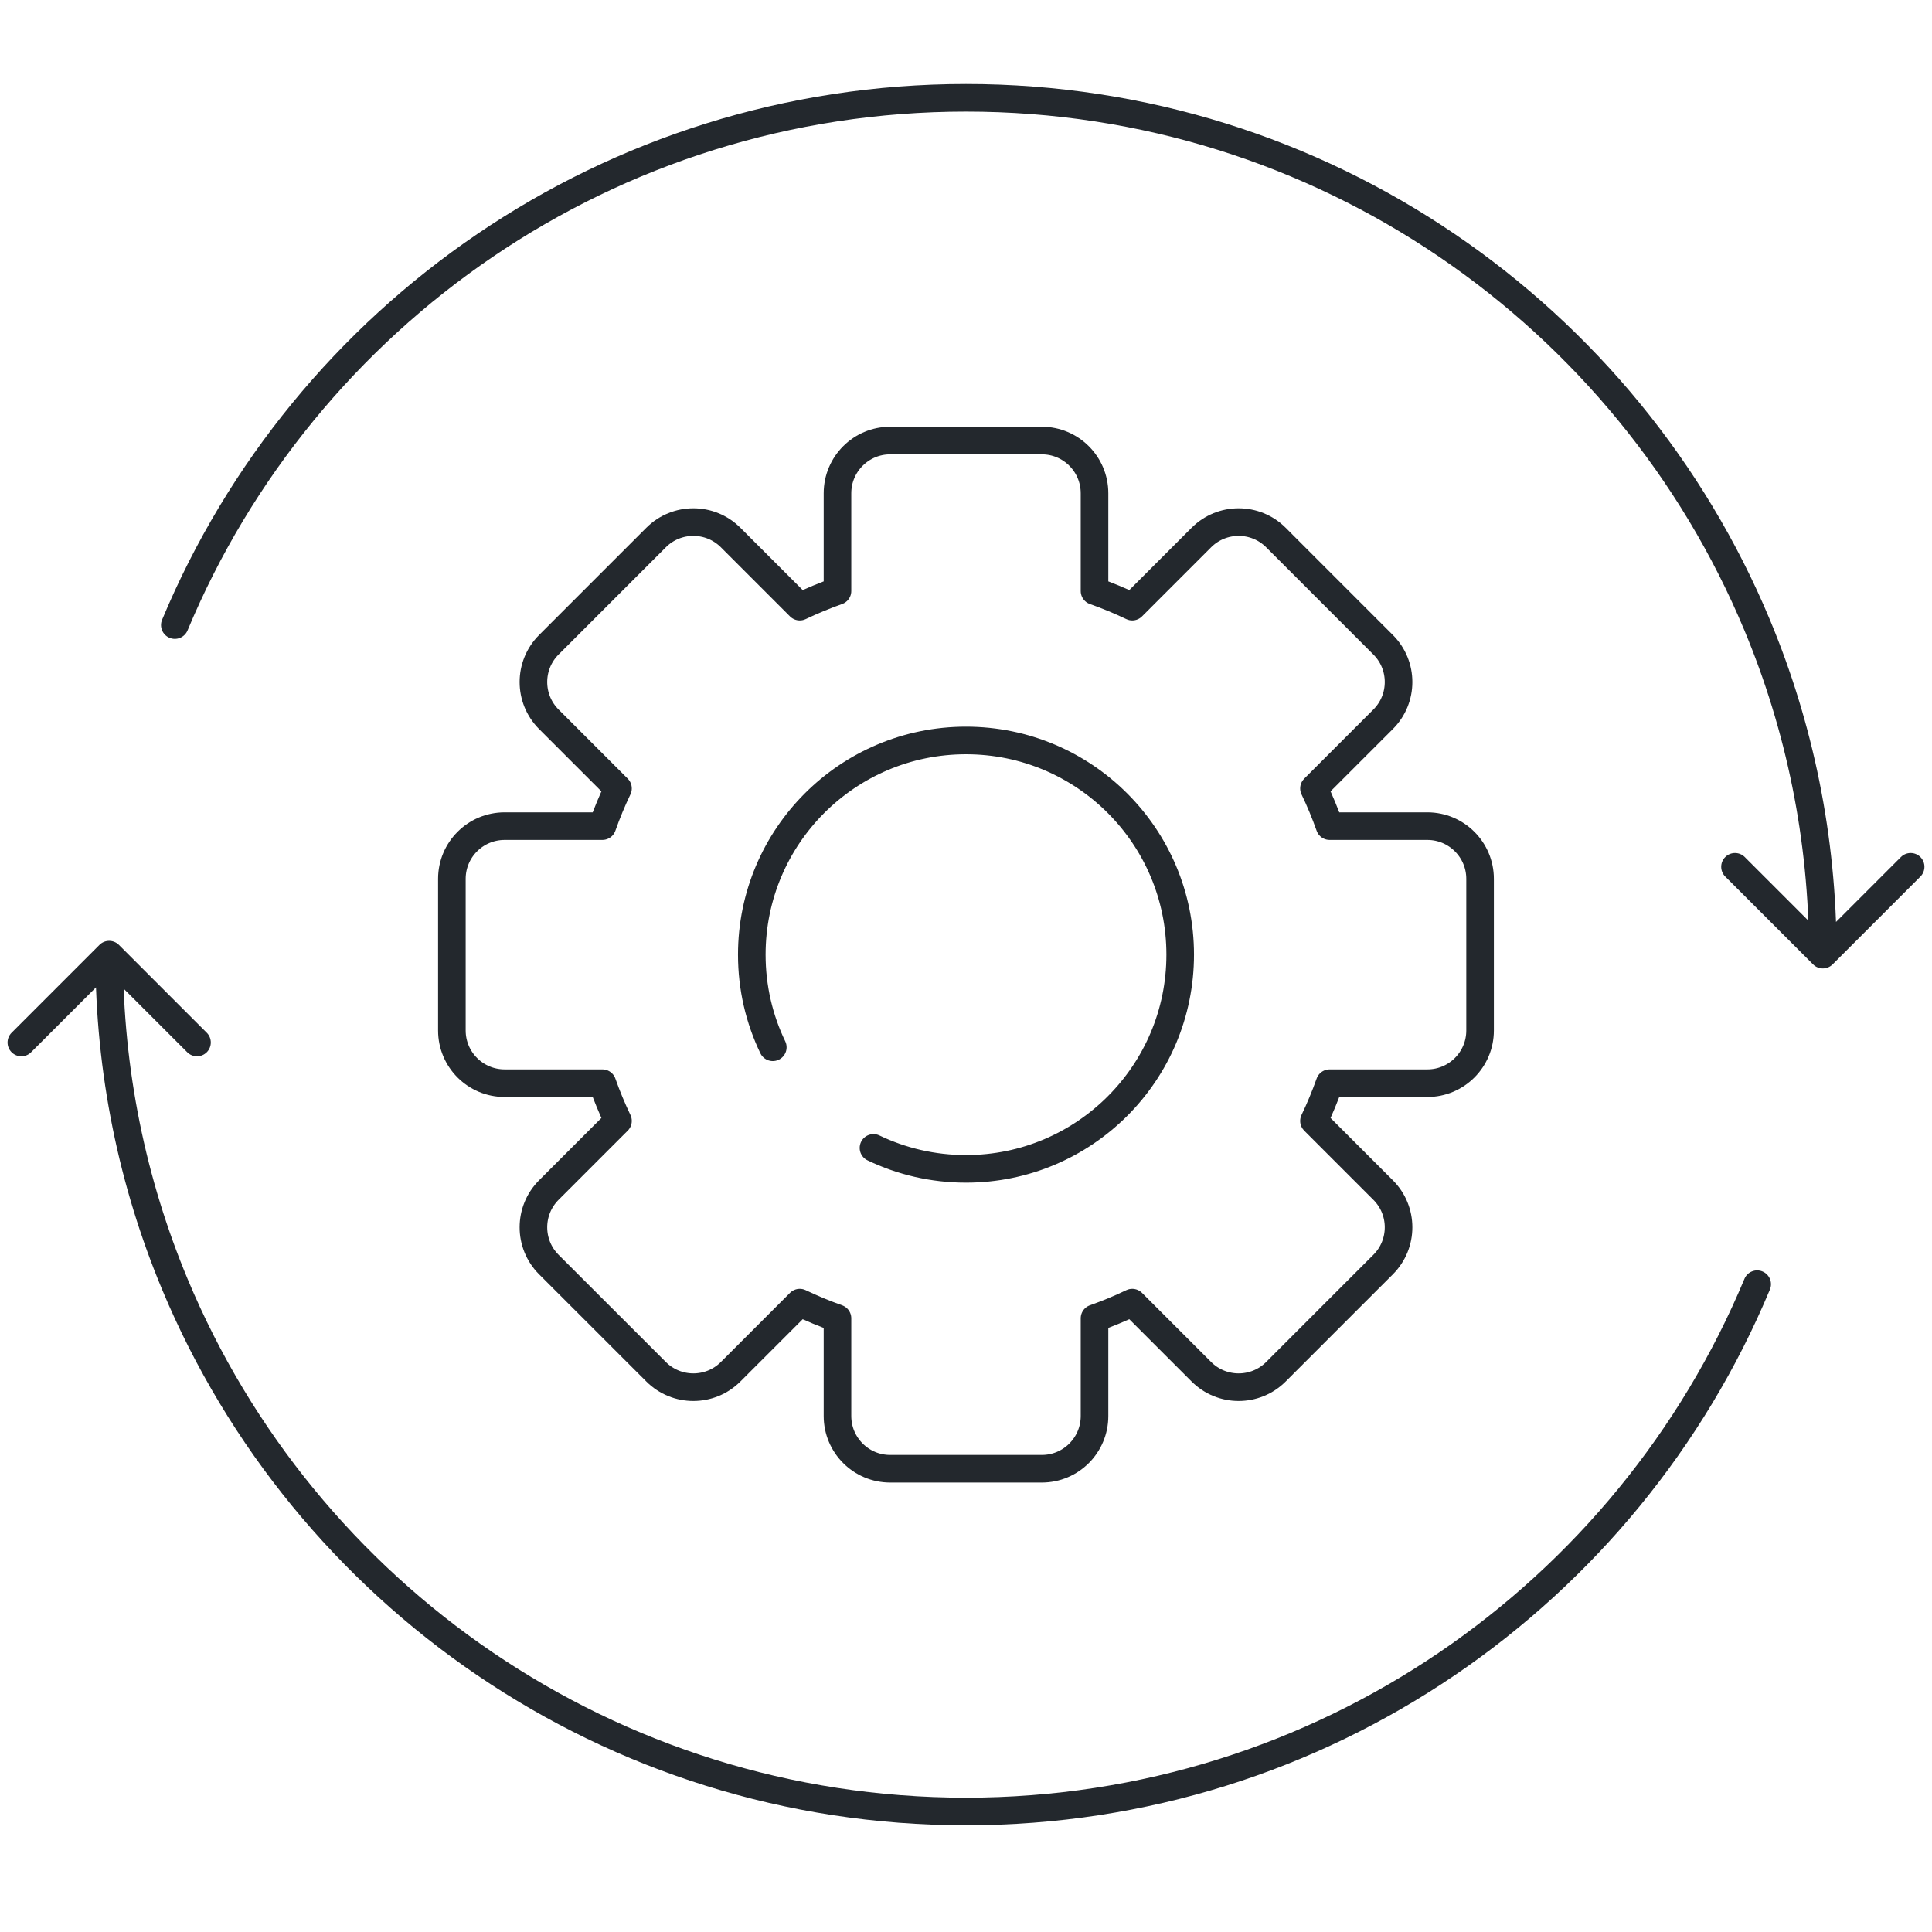
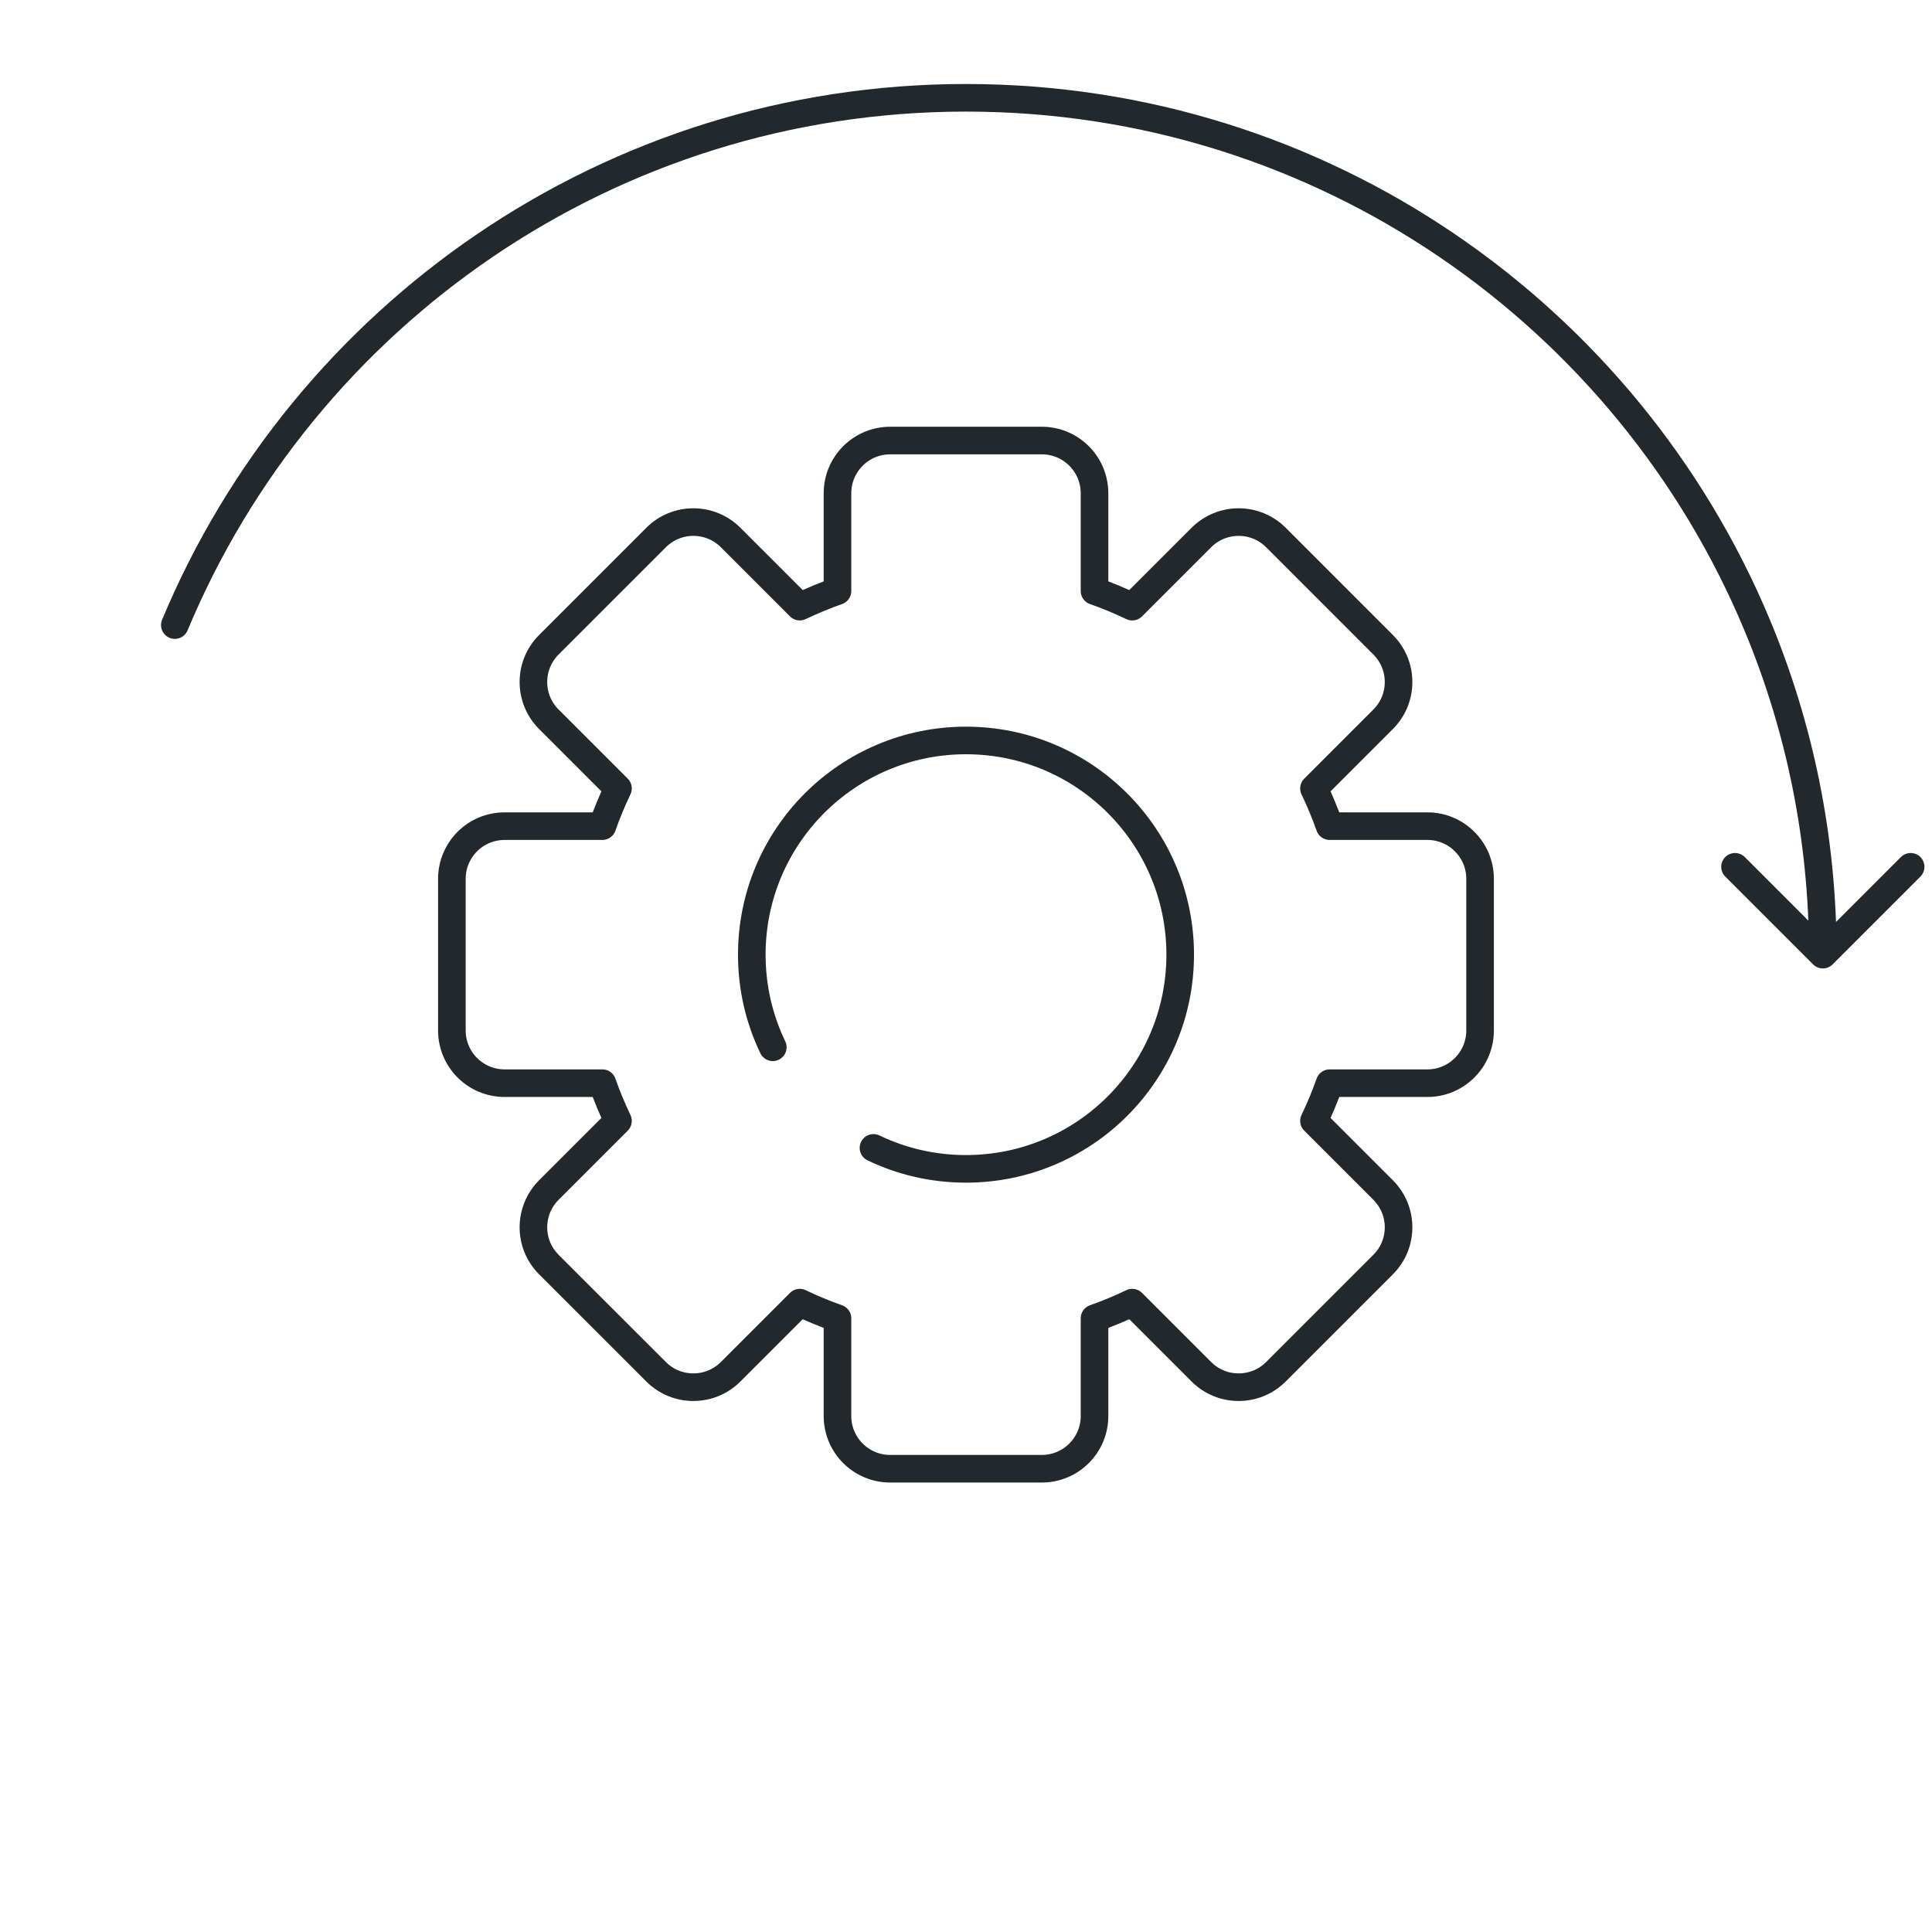
<svg xmlns="http://www.w3.org/2000/svg" width="46" height="46" viewBox="0 0 46 46" fill="none">
  <path d="M43.169 22.962C43.297 23.09 43.505 23.09 43.633 22.962L45.724 20.871C45.852 20.742 45.852 20.534 45.724 20.406C45.596 20.278 45.388 20.278 45.26 20.406L43.401 22.265L41.542 20.406C41.414 20.278 41.206 20.278 41.078 20.406C40.949 20.534 40.949 20.742 41.078 20.871L43.169 22.962ZM3.859 14.757C3.79 14.924 3.869 15.116 4.036 15.186C4.204 15.256 4.396 15.177 4.466 15.009L3.859 14.757ZM23 2.657C31.349 2.657 38.509 7.755 41.534 15.009L42.141 14.757C39.017 7.266 31.624 2 23 2V2.657ZM41.534 15.009C42.525 17.386 43.072 19.993 43.072 22.73H43.729C43.729 19.905 43.164 17.211 42.141 14.757L41.534 15.009ZM4.466 15.009C7.491 7.755 14.651 2.657 23 2.657V2C14.376 2 6.983 7.266 3.859 14.757L4.466 15.009Z" fill="#23282D" />
-   <path d="M2.832 22.498C2.703 22.369 2.495 22.369 2.367 22.498L0.276 24.589C0.148 24.717 0.148 24.925 0.276 25.053C0.404 25.182 0.612 25.182 0.741 25.053L2.599 23.195L4.458 25.053C4.586 25.182 4.794 25.182 4.923 25.053C5.051 24.925 5.051 24.717 4.923 24.589L2.832 22.498ZM42.141 30.703C42.211 30.535 42.131 30.343 41.964 30.273C41.796 30.203 41.604 30.282 41.534 30.45L42.141 30.703ZM23 42.802C14.651 42.802 7.491 37.704 4.466 30.45L3.86 30.703C6.983 38.193 14.376 43.459 23 43.459V42.802ZM4.466 30.45C3.475 28.074 2.928 25.466 2.928 22.73H2.271C2.271 25.555 2.836 28.248 3.86 30.703L4.466 30.45ZM41.534 30.45C38.509 37.704 31.349 42.802 23 42.802V43.459C31.624 43.459 39.017 38.193 42.141 30.703L41.534 30.45Z" fill="#23282D" />
  <path d="M20.797 27.331C21.464 27.651 22.211 27.83 23 27.83C25.817 27.83 28.1 25.547 28.1 22.73C28.1 19.913 25.817 17.63 23 17.63C20.183 17.63 17.9 19.913 17.9 22.73C17.9 23.52 18.079 24.268 18.4 24.935M19.94 31.388V33.715C19.94 34.408 20.502 34.97 21.195 34.97H24.805C25.498 34.97 26.06 34.408 26.06 33.715V31.388C26.367 31.279 26.667 31.155 26.958 31.015L28.604 32.661C29.094 33.151 29.889 33.151 30.379 32.661L32.931 30.109C33.422 29.619 33.422 28.824 32.931 28.334L31.285 26.688C31.425 26.397 31.549 26.097 31.658 25.79H33.985C34.678 25.79 35.24 25.228 35.24 24.535V20.925C35.24 20.232 34.678 19.67 33.985 19.67H31.658C31.549 19.363 31.425 19.063 31.285 18.772L32.931 17.126C33.422 16.636 33.422 15.841 32.931 15.351L30.379 12.798C29.889 12.308 29.094 12.308 28.604 12.798L26.958 14.444C26.667 14.305 26.367 14.18 26.06 14.072V11.745C26.06 11.051 25.498 10.489 24.805 10.489H21.195C20.502 10.489 19.94 11.051 19.94 11.745V14.072C19.633 14.18 19.333 14.305 19.042 14.444L17.396 12.798C16.906 12.308 16.111 12.308 15.621 12.798L13.068 15.351C12.578 15.841 12.578 16.636 13.068 17.126L14.714 18.772C14.575 19.063 14.45 19.363 14.342 19.67H12.015C11.321 19.67 10.759 20.232 10.759 20.925V24.535C10.759 25.228 11.321 25.79 12.015 25.79H14.342C14.45 26.097 14.575 26.397 14.714 26.688L13.068 28.334C12.578 28.824 12.578 29.619 13.068 30.109L15.621 32.661C16.111 33.151 16.906 33.151 17.396 32.661L19.042 31.015C19.333 31.155 19.633 31.279 19.94 31.388Z" stroke="#23282D" stroke-width="0.657" stroke-linecap="round" stroke-linejoin="round" />
</svg>